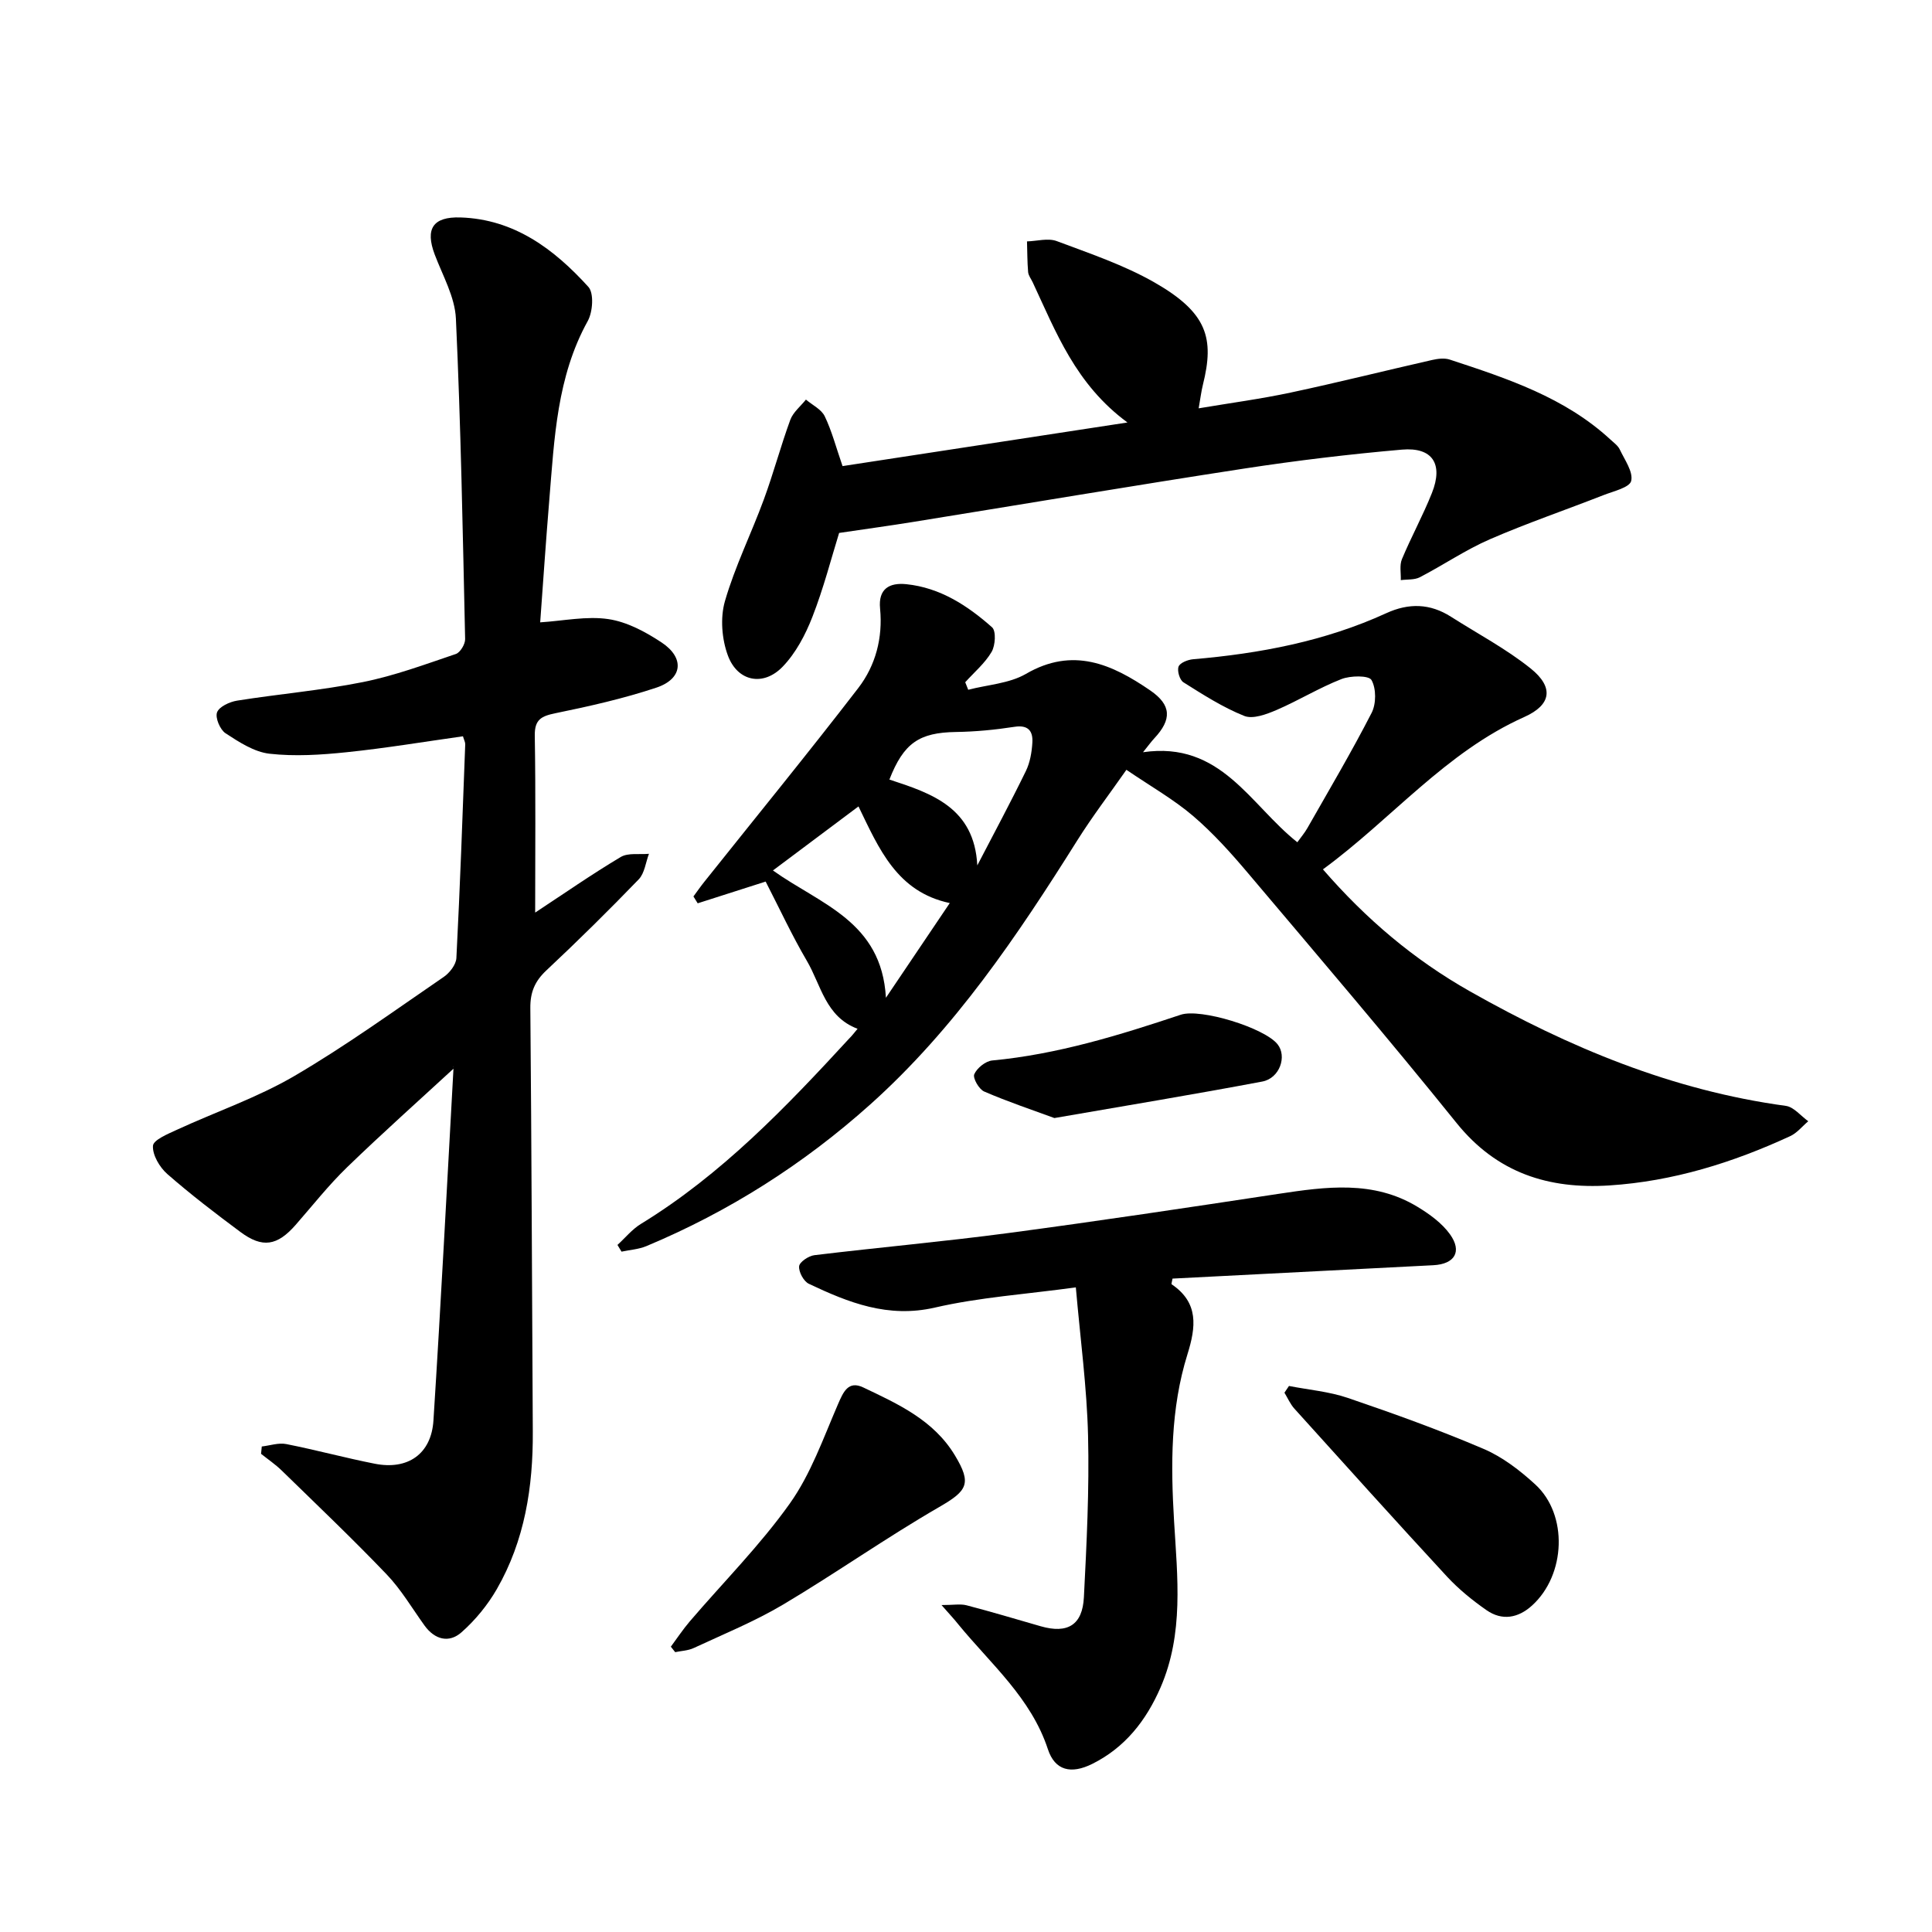
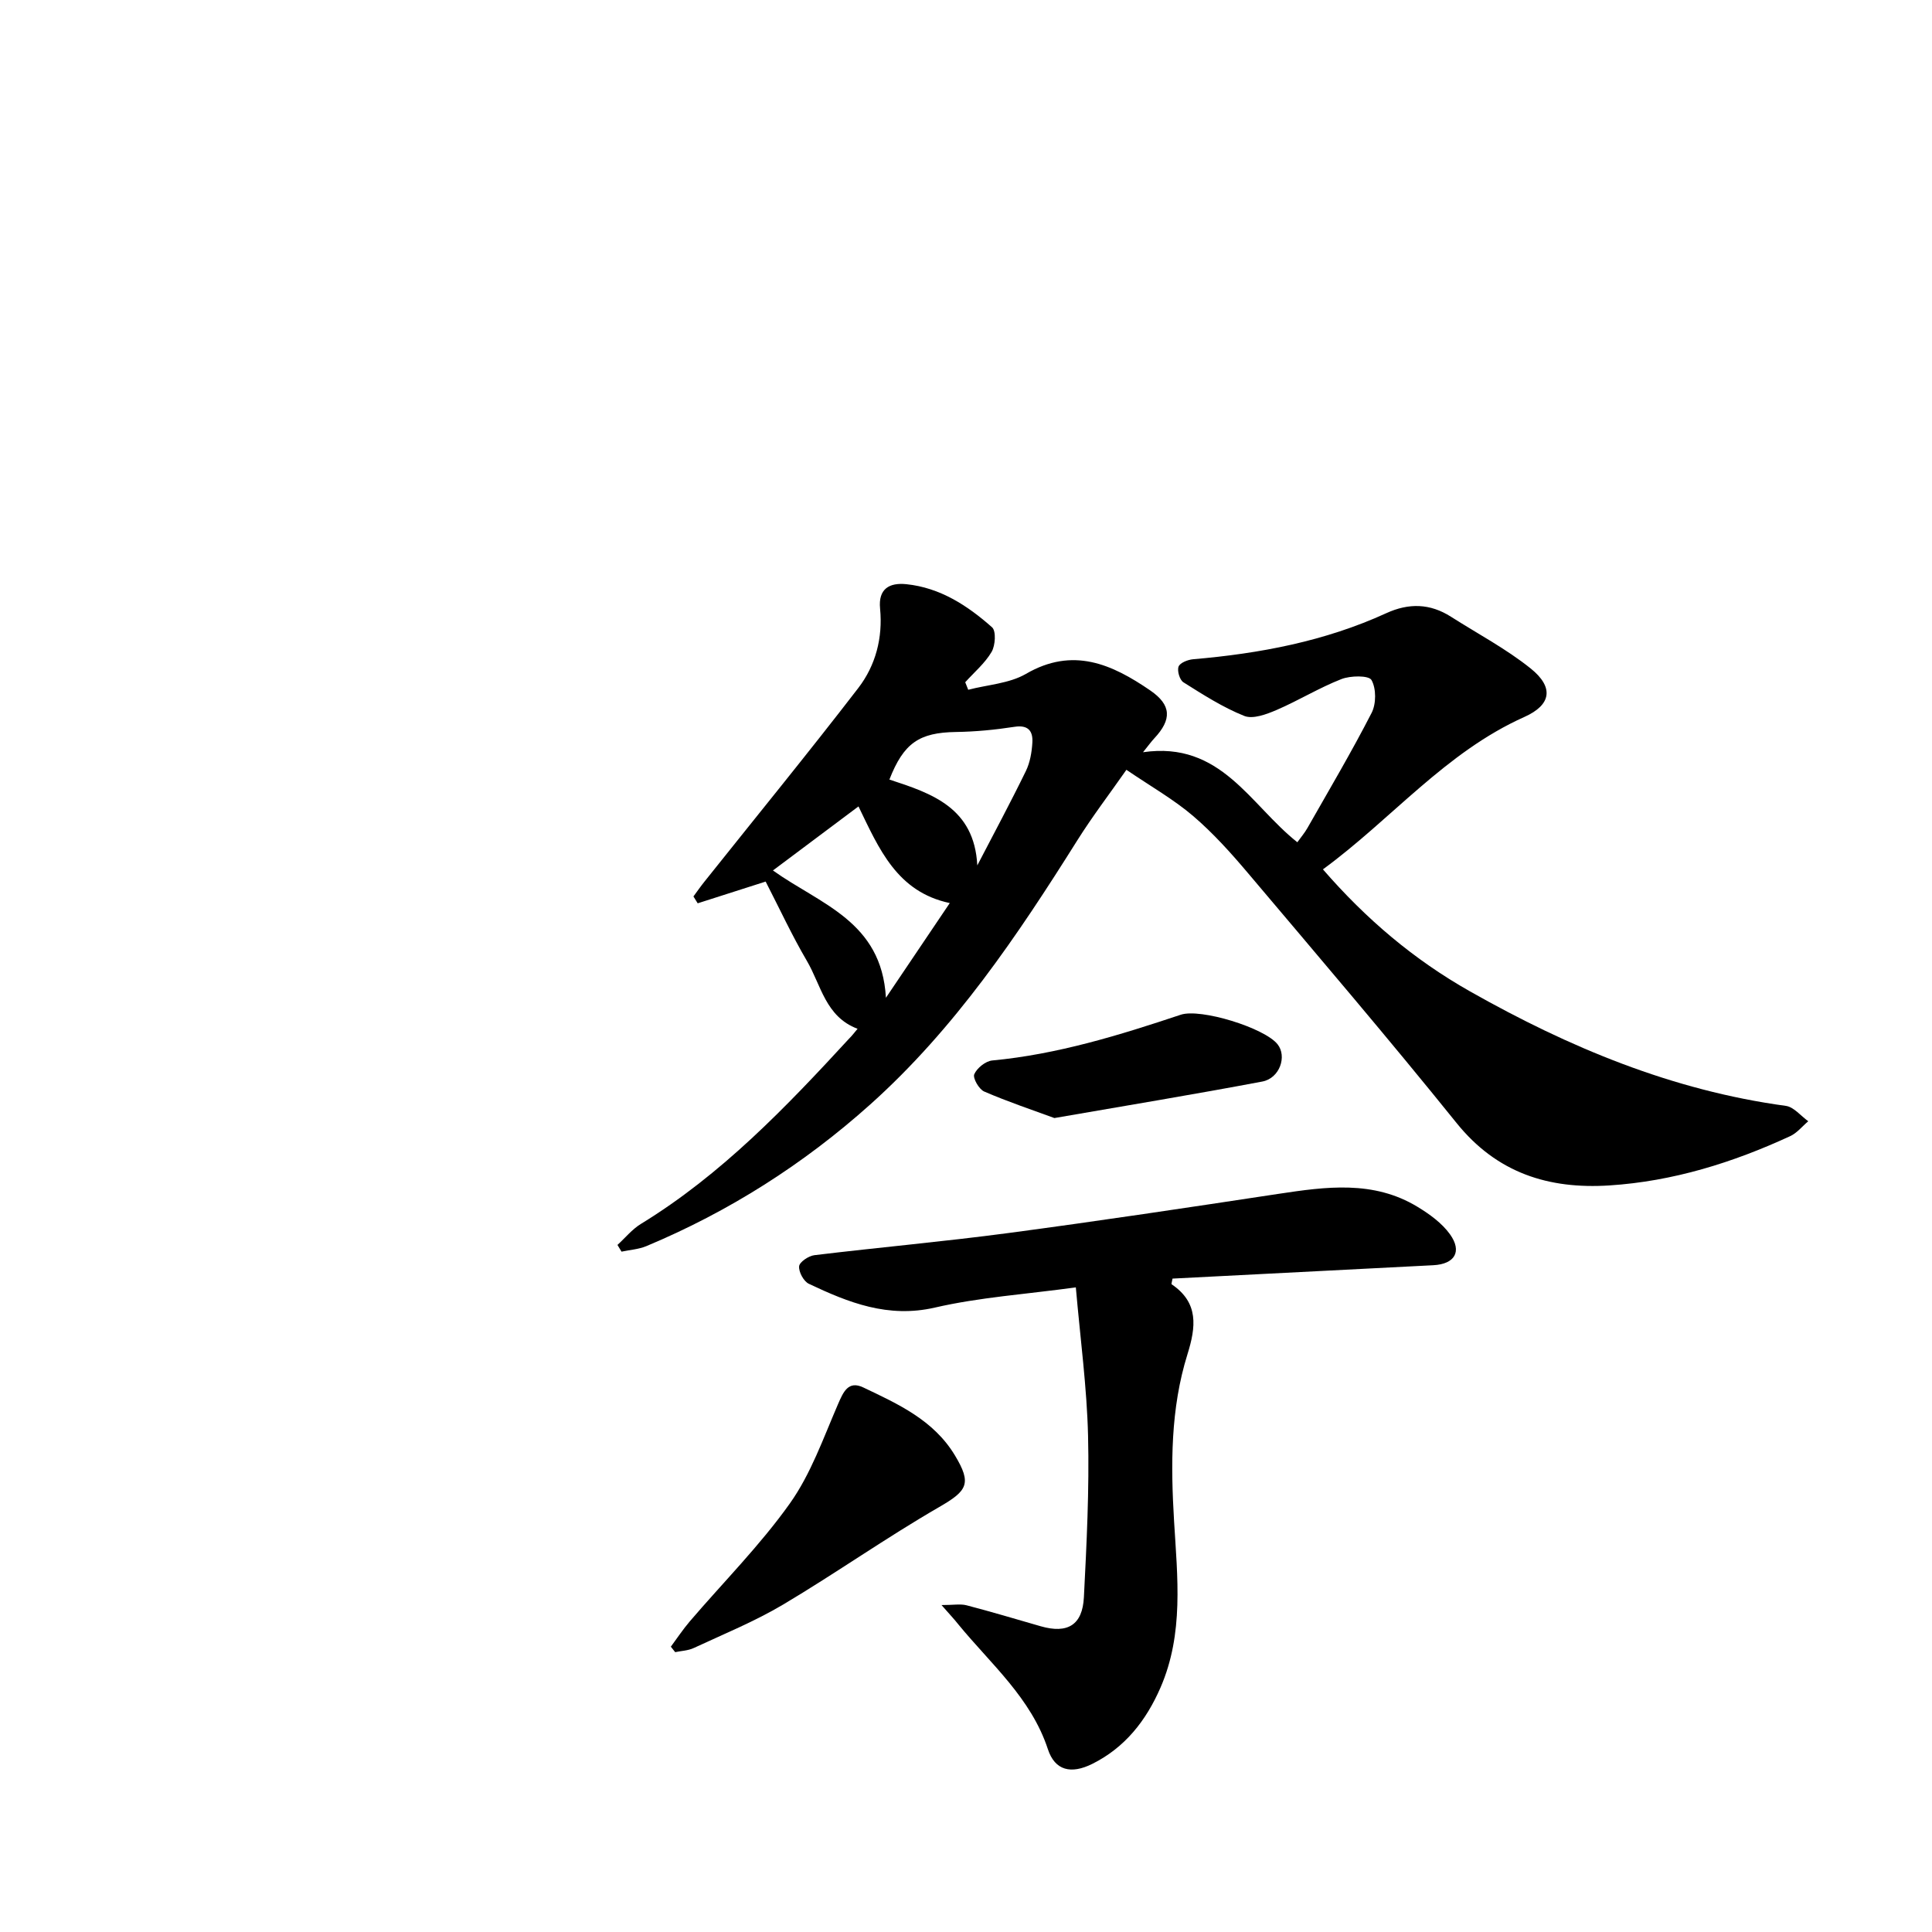
<svg xmlns="http://www.w3.org/2000/svg" enable-background="new 0 0 400 400" viewBox="0 0 400 400">
  <path d="m177.55 213c-6.65-2.5-7.55-9.05-10.5-14.07-3.08-5.25-5.65-10.81-8.53-16.41-4.85 1.55-9.46 3.03-14.07 4.5-.29-.47-.59-.95-.88-1.42.75-1.01 1.46-2.05 2.25-3.03 10.64-13.35 21.45-26.58 31.87-40.11 3.6-4.68 5.11-10.41 4.52-16.47-.4-4.08 1.92-5.4 5.43-5.04 7.01.72 12.68 4.43 17.76 8.93.86.77.68 3.76-.1 5.09-1.38 2.35-3.6 4.21-5.46 6.28.21.52.41 1.04.62 1.56 4.01-1.05 8.5-1.29 11.95-3.29 9.72-5.65 17.81-2.01 25.74 3.43 4.4 3.02 4.49 6.01.83 9.92-.6.64-1.11 1.36-2.33 2.87 16.15-2.35 22.15 10.89 31.95 18.64.74-1.03 1.51-1.93 2.09-2.95 4.5-7.91 9.14-15.75 13.29-23.84.96-1.87.97-5.05-.03-6.8-.56-.98-4.34-.93-6.23-.19-4.6 1.8-8.86 4.43-13.41 6.39-2.08.89-4.89 1.95-6.69 1.24-4.43-1.77-8.54-4.41-12.61-6.97-.77-.49-1.33-2.38-1-3.25.3-.79 1.91-1.42 3-1.52 13.81-1.18 27.3-3.72 39.99-9.53 4.69-2.15 9.08-2.03 13.41.73 5.54 3.53 11.41 6.63 16.5 10.71 4.84 3.89 4.3 7.53-1.31 10.04-16.33 7.3-27.5 21.16-41.7 31.55 8.94 10.31 18.84 18.7 30.46 25.27 20.5 11.6 41.86 20.5 65.38 23.7 1.66.23 3.1 2.08 4.64 3.18-1.24 1.05-2.33 2.44-3.75 3.09-11.89 5.49-24.27 9.35-37.41 10.2-12.58.81-23.29-2.55-31.65-12.92-14.08-17.48-28.67-34.56-43.16-51.71-3.54-4.19-7.25-8.32-11.4-11.87-4.02-3.43-8.7-6.08-13.8-9.55-3.46 4.95-7.05 9.65-10.18 14.63-12.39 19.72-25.35 38.98-42.87 54.67-13.8 12.36-29.23 22.16-46.32 29.31-1.6.67-3.43.78-5.16 1.15-.28-.46-.56-.93-.84-1.39 1.61-1.47 3.03-3.24 4.85-4.35 16.69-10.22 30.04-24.16 43.14-38.4.54-.53.99-1.12 1.72-2zm5.87-6.42c4.74-7.03 8.72-12.93 13.22-19.61-10.94-2.32-14.65-11.24-18.9-20.01-6.18 4.63-11.86 8.88-17.71 13.26 9.8 7.01 22.51 10.5 23.39 26.36zm18.92-27.41c3.38-6.5 6.85-12.96 10.06-19.54.86-1.77 1.22-3.89 1.34-5.88.14-2.36-.82-3.72-3.71-3.27-4.01.62-8.08 1.01-12.13 1.07-7.58.12-10.8 2.27-13.76 9.85 8.8 2.87 17.58 5.83 18.2 17.77z" />
-   <path d="m110.8 188.94c5.9-3.88 11.68-7.91 17.72-11.51 1.53-.91 3.87-.47 5.84-.66-.68 1.79-.9 4.02-2.12 5.29-6.22 6.44-12.6 12.74-19.13 18.86-2.38 2.23-3.34 4.51-3.31 7.78.26 29.22.34 58.44.51 87.66.07 11.48-1.66 22.58-7.45 32.65-1.9 3.3-4.45 6.41-7.3 8.93-2.59 2.3-5.55 1.55-7.68-1.41-2.57-3.57-4.83-7.44-7.84-10.58-7.03-7.35-14.41-14.37-21.7-21.48-1.31-1.28-2.85-2.32-4.29-3.47.05-.51.1-1.01.15-1.52 1.69-.19 3.47-.82 5.07-.5 6.14 1.21 12.19 2.86 18.33 4.07 6.84 1.35 11.7-2.02 12.14-8.95 1.55-24.29 2.8-48.6 4.15-72.9.02-.43-.13-.87.02.04-7.01 6.46-14.68 13.3-22.06 20.44-3.82 3.7-7.14 7.92-10.65 11.93-3.8 4.33-6.86 4.85-11.42 1.46-5.17-3.84-10.29-7.76-15.13-11.99-1.59-1.39-3.1-3.94-2.98-5.85.08-1.23 3.11-2.47 4.99-3.34 8.07-3.72 16.59-6.63 24.22-11.08 10.68-6.24 20.75-13.54 30.98-20.54 1.23-.84 2.56-2.55 2.63-3.92.76-14.74 1.28-29.49 1.83-44.24.02-.44-.24-.88-.47-1.67-8.03 1.13-16.04 2.47-24.09 3.3-5.29.55-10.71.9-15.96.31-3.18-.36-6.31-2.41-9.11-4.24-1.13-.74-2.17-3.21-1.75-4.33.44-1.18 2.6-2.17 4.14-2.42 8.67-1.38 17.45-2.12 26.04-3.84 6.55-1.31 12.9-3.67 19.26-5.82.91-.31 1.94-2.03 1.92-3.08-.49-22.12-.89-44.26-1.91-66.36-.21-4.49-2.74-8.9-4.39-13.27-1.99-5.29-.41-7.85 5.33-7.67 11.17.36 19.41 6.58 26.49 14.38 1.18 1.31.91 5.17-.13 7.06-6.41 11.58-6.91 24.33-7.96 36.99-.71 8.59-1.29 17.19-1.89 25.4 4.85-.31 9.61-1.34 14.12-.67 3.86.57 7.72 2.65 11.05 4.86 4.79 3.19 4.32 7.52-1.12 9.33-6.79 2.26-13.84 3.85-20.87 5.29-2.92.6-4.35 1.28-4.3 4.64.2 12.04.08 24.09.08 36.64z" />
-   <path d="m173.73 110.34c-1.62 5.23-3.22 11.46-5.54 17.4-1.44 3.69-3.43 7.47-6.14 10.28-3.97 4.14-9.31 3.13-11.33-2.25-1.28-3.41-1.63-7.85-.63-11.31 2.08-7.19 5.46-13.99 8.05-21.04 2-5.43 3.49-11.06 5.48-16.49.58-1.58 2.13-2.81 3.24-4.2 1.33 1.13 3.19 2.01 3.89 3.45 1.47 3.05 2.33 6.39 3.69 10.32 19.14-2.93 38.3-5.86 58.99-9.03-10.75-7.91-14.79-18.71-19.62-29.02-.33-.71-.89-1.4-.95-2.14-.18-2.1-.16-4.22-.23-6.33 2.06-.06 4.35-.73 6.14-.07 6.87 2.58 13.93 4.95 20.26 8.57 10.96 6.27 12.42 11.56 10.02 21.17-.34 1.36-.5 2.75-.88 4.89 6.65-1.12 12.91-1.95 19.08-3.27 9.77-2.08 19.47-4.52 29.21-6.73 1.19-.27 2.59-.46 3.7-.09 11.89 3.91 23.8 7.81 33.28 16.57.69.64 1.54 1.24 1.92 2.05 1.01 2.14 2.8 4.61 2.36 6.5-.32 1.37-3.67 2.13-5.76 2.95-7.83 3.07-15.81 5.79-23.52 9.14-5.01 2.18-9.6 5.32-14.47 7.85-1.12.58-2.62.42-3.95.6.05-1.45-.29-3.07.23-4.33 1.93-4.63 4.36-9.05 6.21-13.7 2.4-6.01.13-9.54-6.2-8.99-10.91.95-21.82 2.26-32.65 3.92-22.9 3.52-45.74 7.37-68.61 11.06-4.69.76-9.4 1.4-15.27 2.27z" />
  <path d="m194.93 332.31c2.48 0 3.92-.28 5.19.05 5.14 1.34 10.24 2.87 15.35 4.34 5.54 1.59 8.65-.23 8.94-6.02.57-11.13 1.13-22.3.86-33.43-.24-9.98-1.59-19.93-2.53-30.71-10.38 1.42-19.95 2.05-29.18 4.18-9.7 2.23-17.86-1.02-26.09-4.92-1.08-.51-2.13-2.46-2.02-3.63.08-.89 1.97-2.16 3.17-2.3 13.39-1.62 26.83-2.81 40.2-4.59 18.64-2.48 37.24-5.28 55.84-8.1 9.87-1.49 19.7-2.86 28.82 2.68 2.49 1.51 5.05 3.36 6.72 5.68 2.57 3.58.99 6.18-3.45 6.41-18.02.94-36.03 1.85-53.99 2.77-.1.62-.28 1.11-.18 1.18 5.66 3.83 5.03 8.85 3.26 14.52-3.51 11.26-3.46 22.86-2.76 34.54.69 11.56 2.04 23.26-2.8 34.41-2.97 6.84-7.35 12.44-14.13 15.82-4.39 2.19-7.74 1.39-9.19-3.02-3.49-10.62-11.77-17.6-18.49-25.79-.86-1.09-1.8-2.09-3.54-4.07z" />
-   <path d="m266.87 286.95c4.08.8 8.3 1.15 12.2 2.48 9.45 3.22 18.87 6.61 28.05 10.53 3.93 1.67 7.56 4.46 10.74 7.38 6.82 6.24 6.33 18.71-.65 25.05-2.89 2.63-6.21 3.22-9.44.98-2.93-2.04-5.77-4.35-8.19-6.96-10.62-11.49-21.09-23.13-31.58-34.75-.86-.95-1.39-2.2-2.07-3.32.32-.46.63-.93.94-1.39z" />
  <path d="m138.89 340.93c1.3-1.75 2.51-3.59 3.93-5.25 6.94-8.11 14.54-15.73 20.7-24.39 4.35-6.11 6.93-13.52 9.95-20.5 1.13-2.61 2.15-5.02 5.27-3.53 7.2 3.43 14.56 6.75 18.97 14.07 3.52 5.84 2.58 7.31-3.25 10.68-10.99 6.35-21.4 13.7-32.31 20.19-5.89 3.5-12.3 6.11-18.53 9.01-1.16.54-2.55.58-3.83.85-.31-.38-.61-.75-.9-1.13z" />
  <path d="m218.3 231.48c-4.5-1.66-9.61-3.36-14.53-5.49-1.08-.46-2.4-2.79-2.06-3.58.56-1.28 2.34-2.72 3.72-2.85 13.48-1.27 26.29-5.22 39.03-9.47 4.09-1.37 17.32 2.7 20.04 6.11 2 2.5.45 7.04-3.15 7.72-13.96 2.64-27.99 4.95-43.05 7.56z" />
</svg>